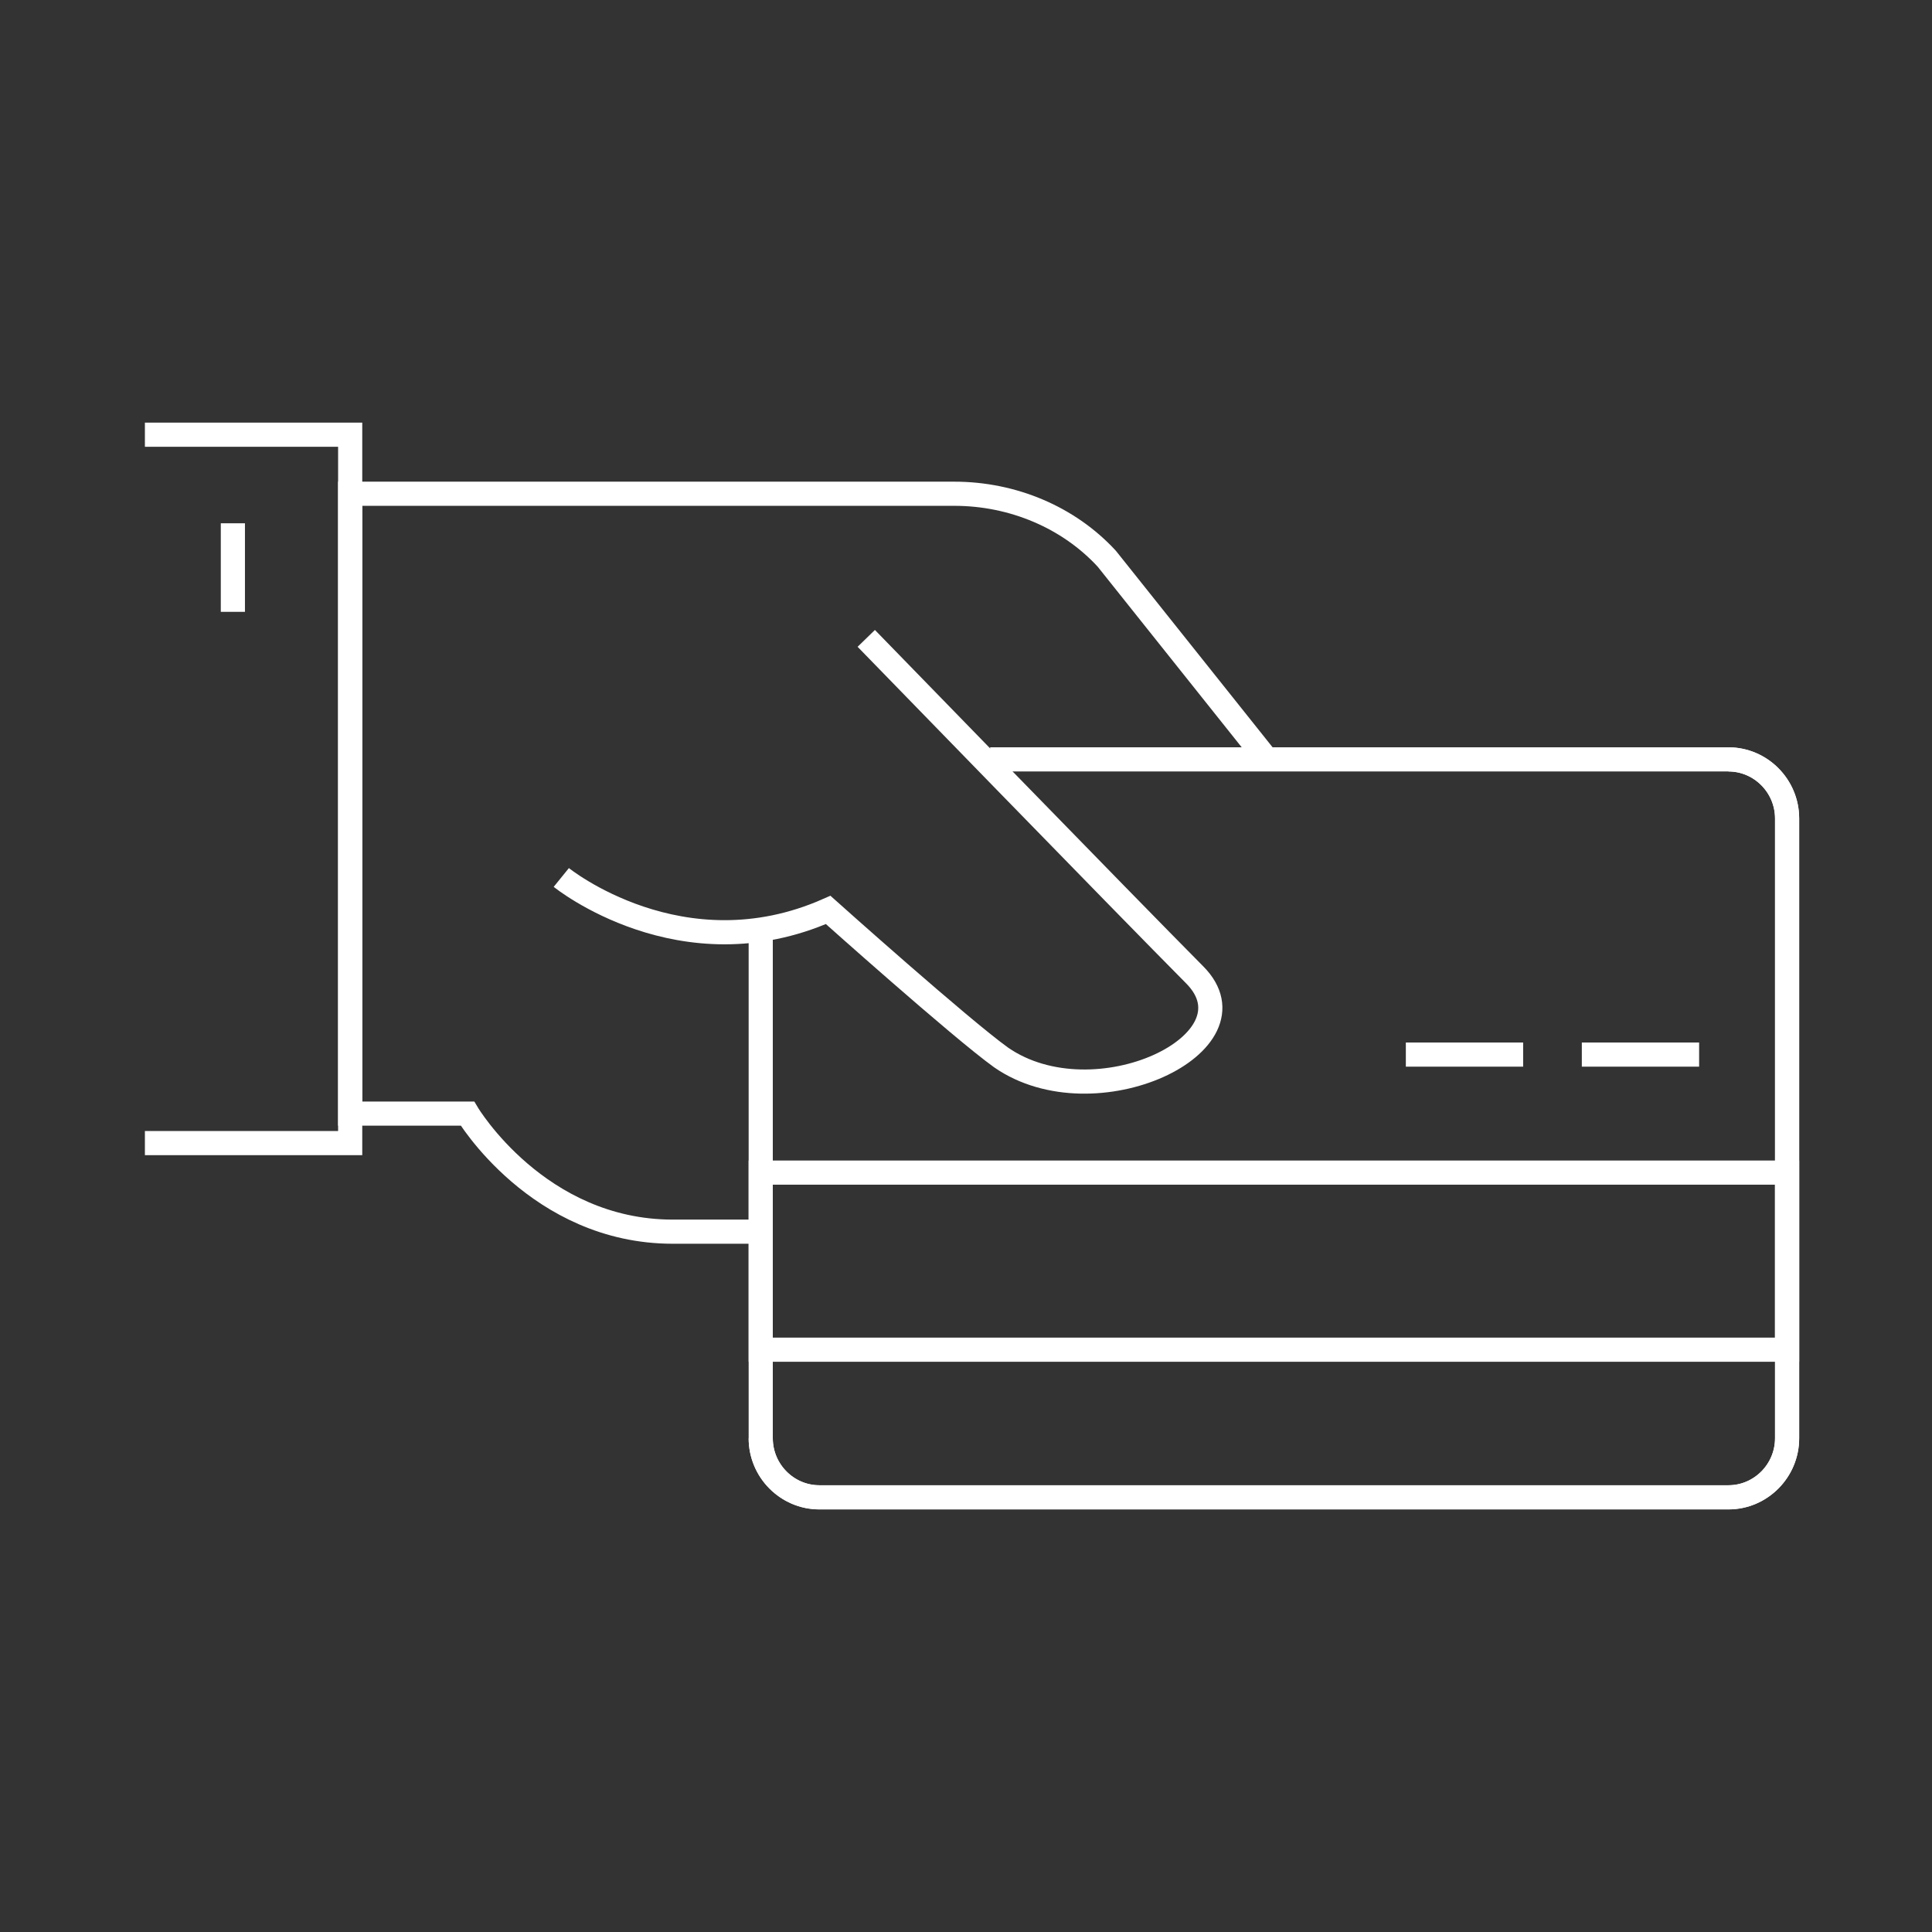
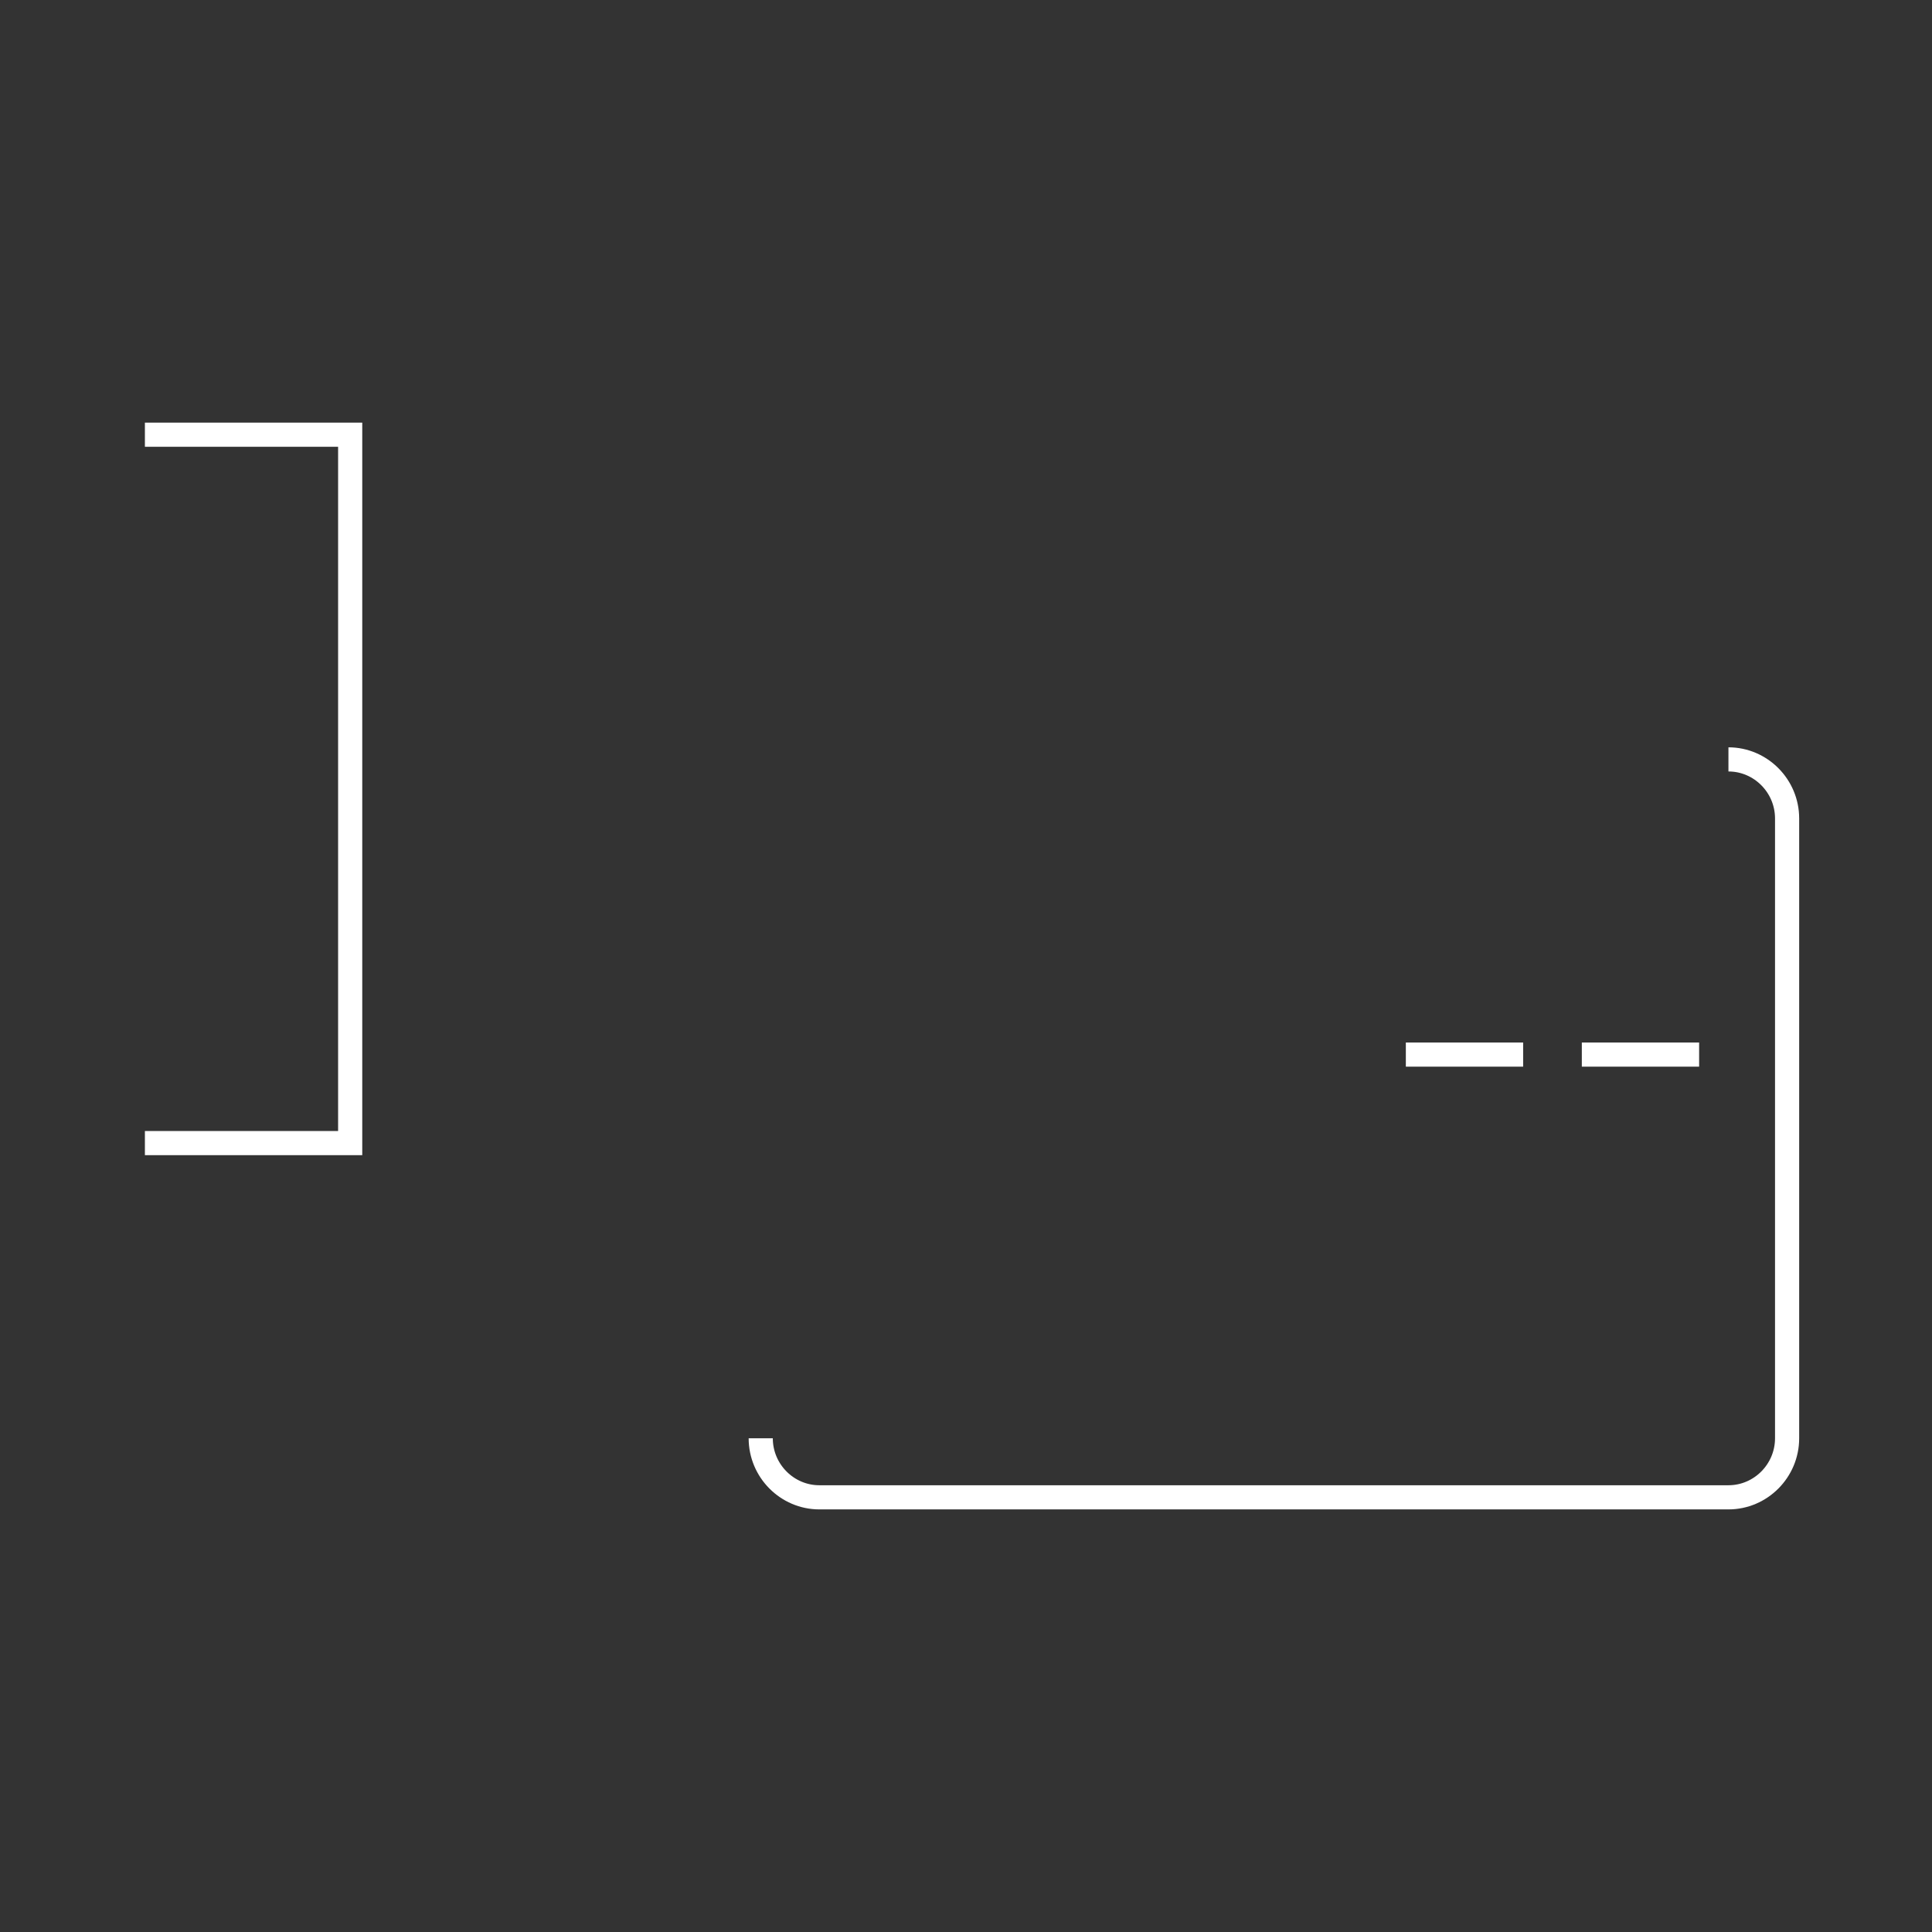
<svg xmlns="http://www.w3.org/2000/svg" width="80" height="80" viewBox="0 0 80 80" fill="none">
  <rect x="0" y="0" width="80" height="80" fill="#333333" stroke="none" />
-   <path d="M52.5 31.501L45.828 23.134C44.25 21.423 41.943 20.445 39.514 20.445L28.1 20.445L14.5 20.445L14.5 46.112L19.357 46.112C19.357 46.112 22.271 51.001 27.857 51.001C29.044 51.001 30.267 51.001 31.5 51.001" stroke="white" stroke-miterlimit="10" />
  <path d="M6 18L14.5 18L14.5 47.333L6 47.333" stroke="white" stroke-miterlimit="10" />
-   <path d="M9.643 21.668L9.643 25.335" stroke="white" stroke-miterlimit="10" />
  <path d="M71.571 31.445C72.907 31.445 74 32.545 74 33.89L74 59.556C74 60.901 72.907 62.001 71.571 62.001L33.928 62.001C32.593 62.001 31.5 60.901 31.5 59.556" stroke="white" stroke-miterlimit="10" />
-   <path d="M41 31.445L71.571 31.445C72.907 31.445 74 32.545 74 33.89L74 59.556C74 60.901 72.907 62.001 71.571 62.001L33.928 62.001C32.593 62.001 31.5 60.901 31.5 59.556L31.5 38.501" stroke="white" stroke-miterlimit="10" />
-   <path d="M74 55.888L74 48.555L31.5 48.555L31.5 55.888L74 55.888Z" stroke="white" stroke-miterlimit="10" />
  <path d="M70.357 43.668L65.5 43.668" stroke="white" stroke-miterlimit="10" />
  <path d="M63.07 43.668L58.213 43.668" stroke="white" stroke-miterlimit="10" />
-   <path d="M35.87 26.434C35.87 26.434 46.678 37.556 49.47 40.367C52.263 43.178 45.342 46.478 41.456 43.789C39.756 42.567 34.292 37.678 34.292 37.678C28.22 40.367 23.242 36.334 23.242 36.334" stroke="white" stroke-miterlimit="10" />
</svg>